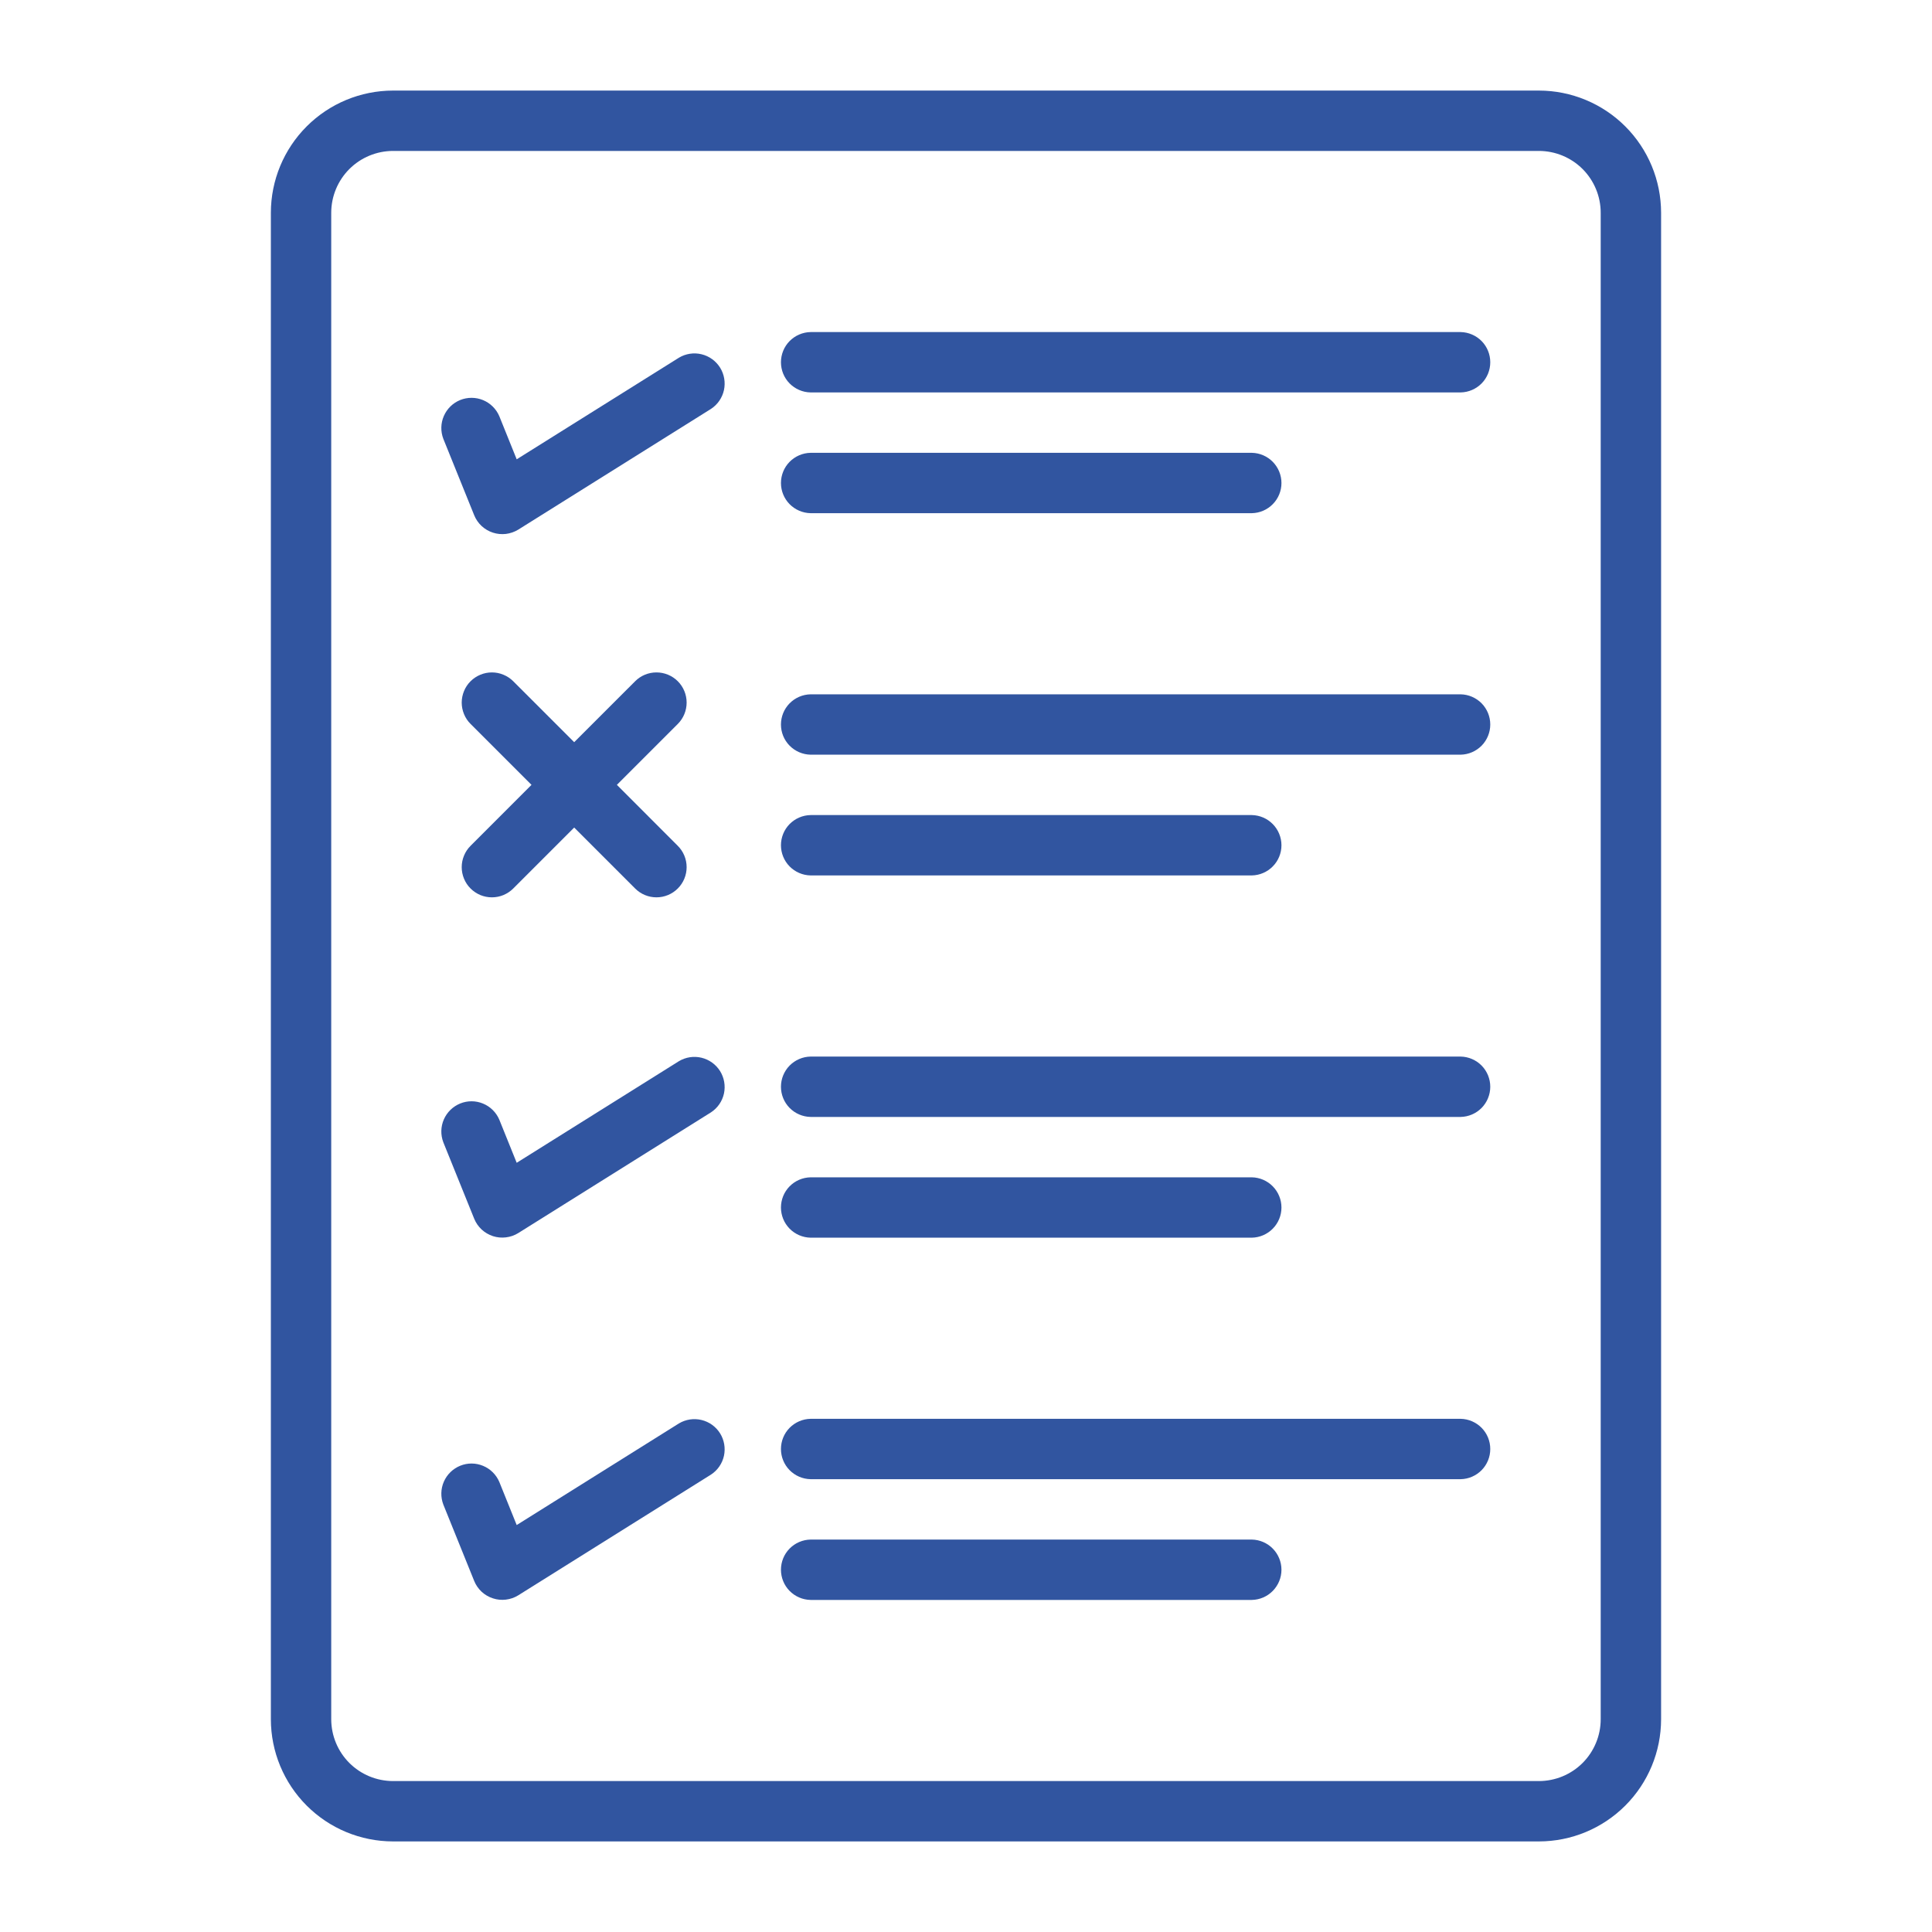
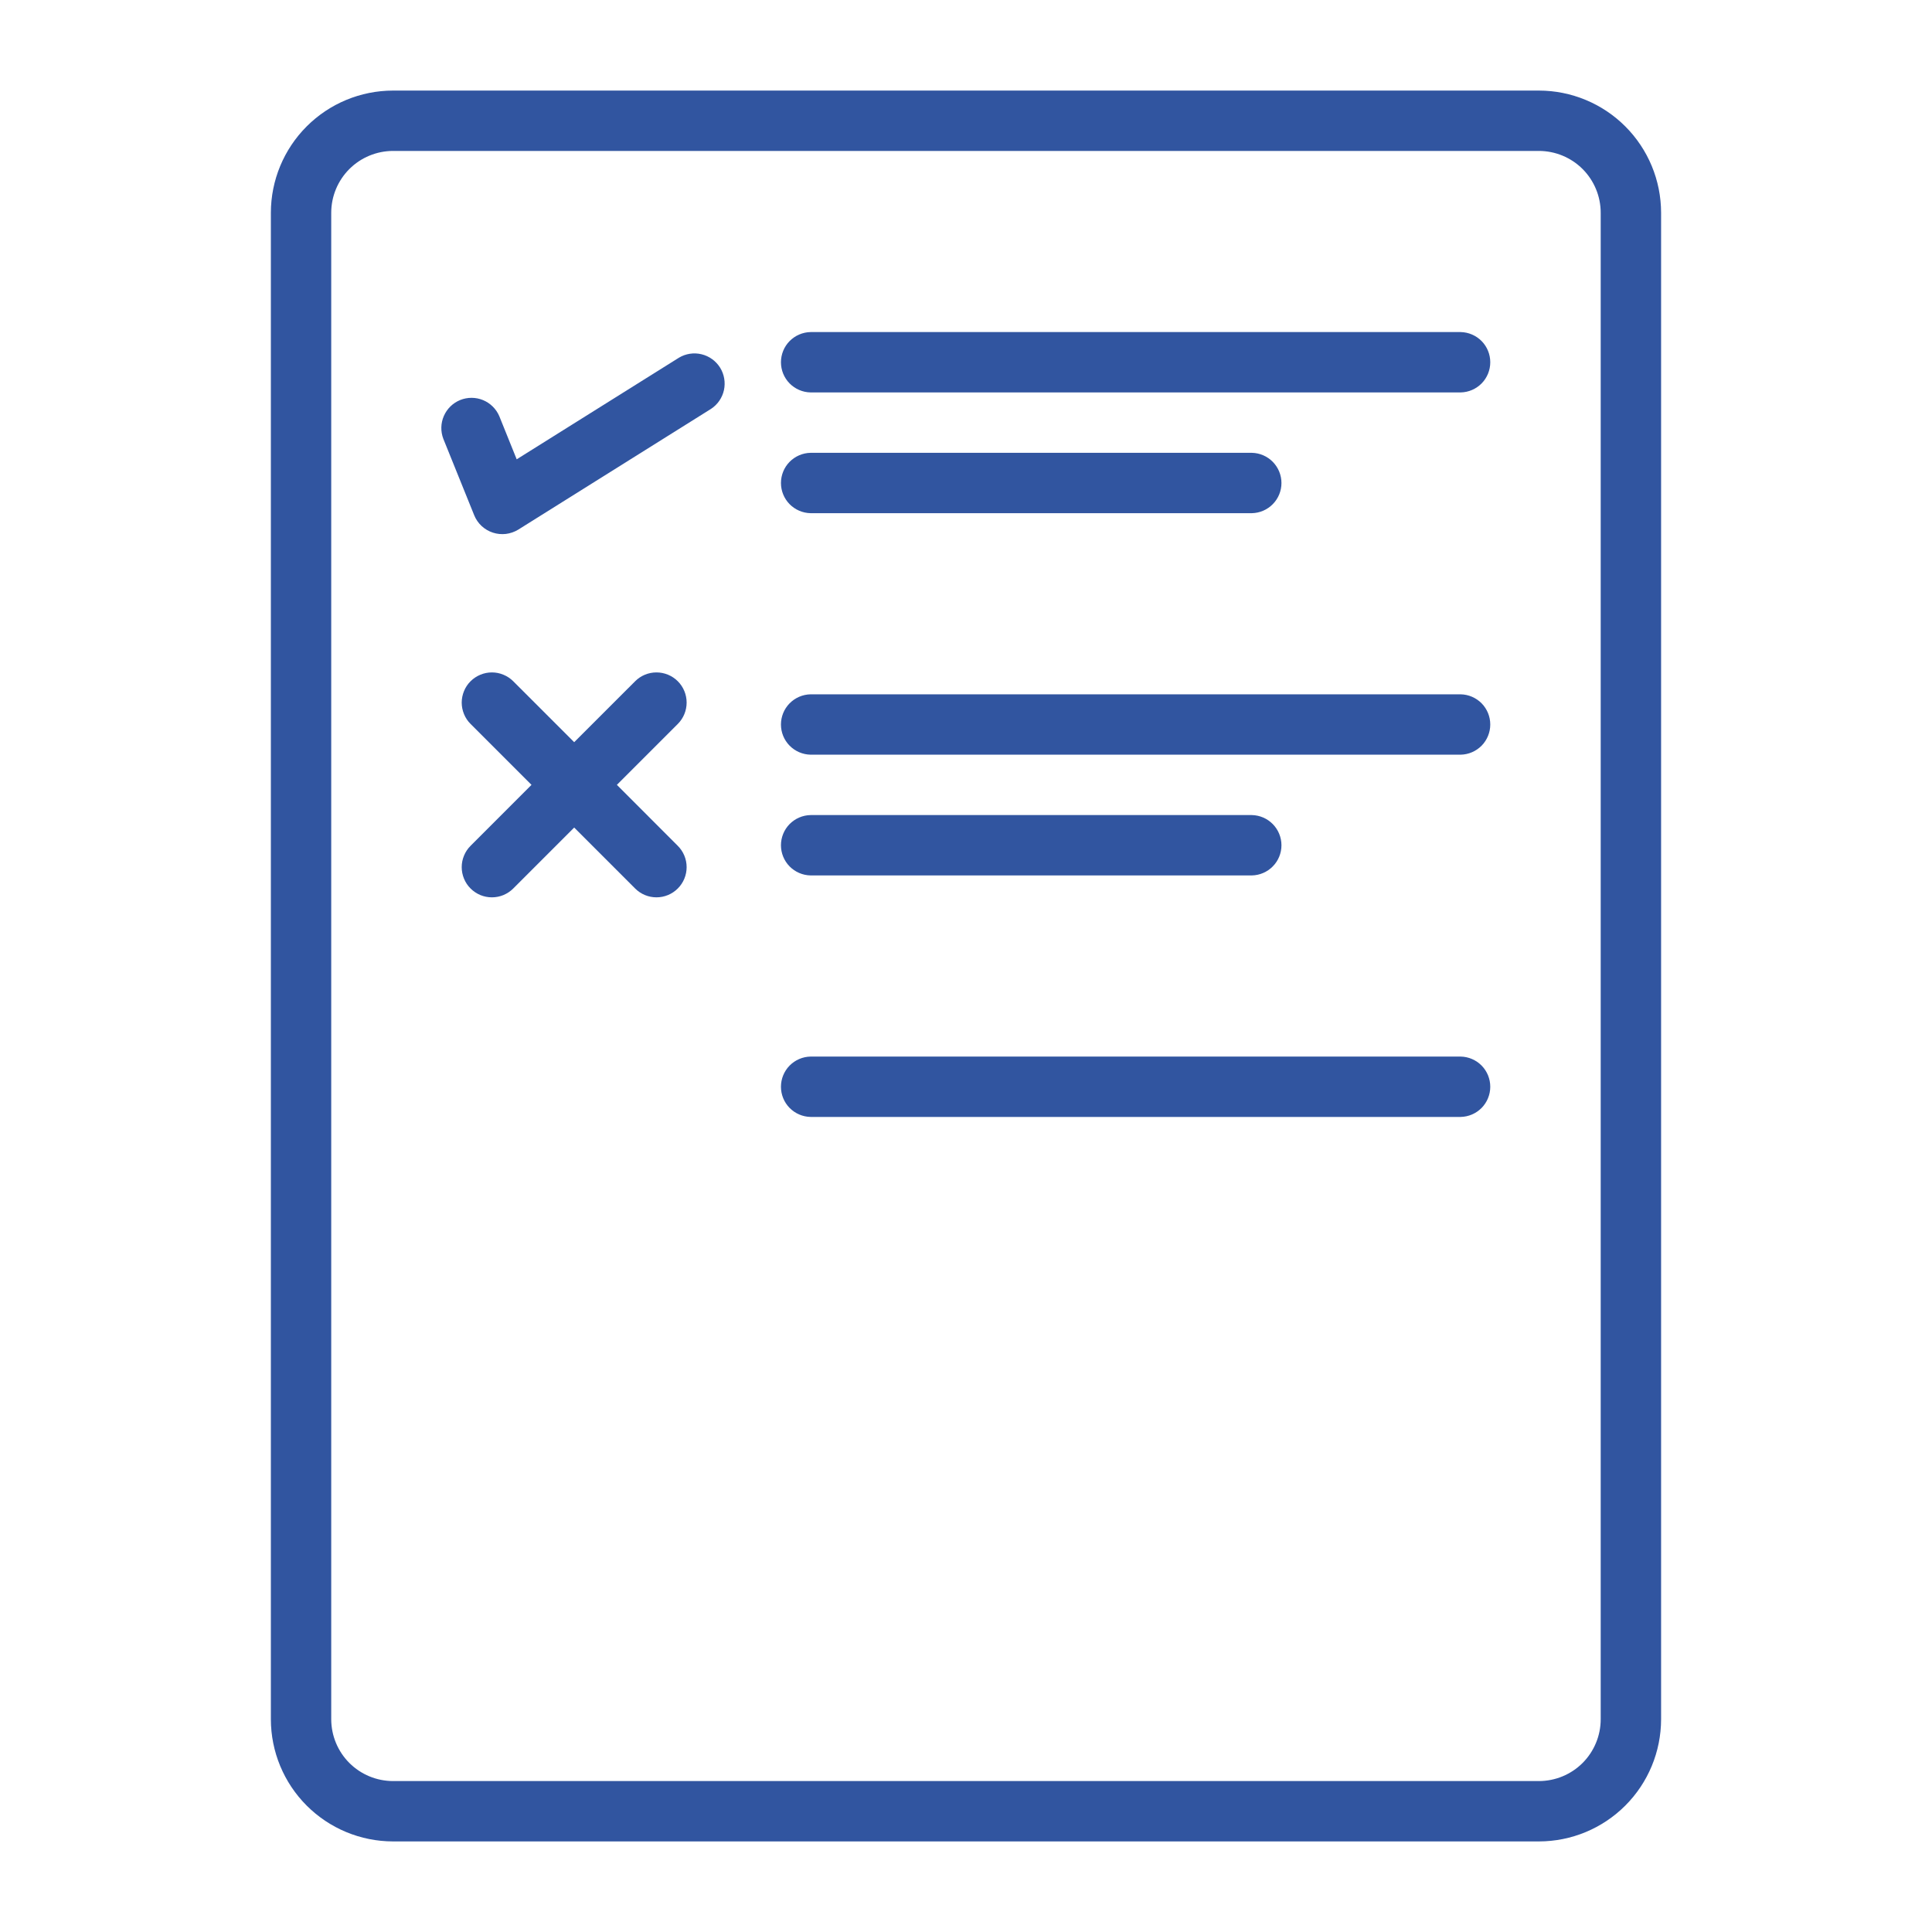
<svg xmlns="http://www.w3.org/2000/svg" width="50" height="50" viewBox="0 0 50 50" fill="none">
  <path d="M17.571 9.257L13.372 11.887L12.922 10.771C12.842 10.583 12.691 10.434 12.502 10.355C12.313 10.277 12.101 10.276 11.911 10.352C11.721 10.429 11.569 10.577 11.487 10.765C11.405 10.952 11.4 11.165 11.473 11.356L12.273 13.336C12.316 13.442 12.382 13.537 12.465 13.614C12.549 13.691 12.648 13.75 12.757 13.785C12.865 13.82 12.98 13.831 13.093 13.818C13.206 13.804 13.315 13.766 13.412 13.707L18.401 10.582C18.572 10.47 18.692 10.295 18.736 10.095C18.779 9.895 18.743 9.686 18.635 9.513C18.526 9.34 18.354 9.216 18.155 9.168C17.956 9.12 17.747 9.152 17.571 9.257Z" fill="#3155A0" />
-   <path d="M17.571 27.463L13.372 30.093L12.922 28.977C12.842 28.789 12.691 28.639 12.502 28.561C12.313 28.482 12.101 28.481 11.911 28.558C11.721 28.635 11.569 28.783 11.487 28.97C11.405 29.158 11.4 29.37 11.473 29.562L12.273 31.542C12.316 31.648 12.382 31.742 12.465 31.82C12.549 31.897 12.648 31.955 12.757 31.991C12.865 32.026 12.98 32.037 13.093 32.023C13.206 32.01 13.315 31.972 13.412 31.912L18.401 28.787C18.572 28.675 18.692 28.501 18.736 28.301C18.779 28.101 18.743 27.892 18.635 27.719C18.526 27.546 18.354 27.422 18.155 27.374C17.956 27.326 17.747 27.358 17.571 27.463Z" fill="#3155A0" />
-   <path d="M17.571 36.838L13.372 39.468L12.922 38.352C12.842 38.164 12.691 38.014 12.502 37.936C12.313 37.857 12.101 37.856 11.911 37.933C11.721 38.01 11.569 38.158 11.487 38.345C11.405 38.533 11.4 38.745 11.473 38.937L12.273 40.917C12.316 41.023 12.382 41.117 12.465 41.195C12.549 41.272 12.648 41.33 12.757 41.365C12.865 41.401 12.98 41.412 13.093 41.398C13.206 41.385 13.315 41.347 13.412 41.287L18.401 38.162C18.572 38.05 18.692 37.876 18.736 37.676C18.779 37.476 18.743 37.267 18.635 37.094C18.526 36.92 18.354 36.797 18.155 36.749C17.956 36.701 17.747 36.733 17.571 36.838Z" fill="#3155A0" />
  <path d="M12.178 22.994C12.251 23.067 12.337 23.124 12.431 23.164C12.526 23.203 12.628 23.223 12.73 23.223C12.833 23.223 12.935 23.203 13.029 23.164C13.124 23.124 13.21 23.067 13.283 22.994L14.86 21.417L16.437 22.994C16.583 23.141 16.782 23.223 16.989 23.223C17.196 23.223 17.395 23.141 17.541 22.994C17.688 22.848 17.77 22.649 17.77 22.442C17.77 22.235 17.688 22.036 17.541 21.89L15.965 20.312L17.542 18.735C17.688 18.589 17.77 18.39 17.77 18.183C17.77 17.976 17.688 17.777 17.542 17.631C17.395 17.484 17.196 17.402 16.989 17.402C16.782 17.402 16.583 17.484 16.437 17.631L14.86 19.208L13.283 17.631C13.21 17.558 13.124 17.501 13.029 17.462C12.935 17.422 12.833 17.402 12.73 17.402C12.628 17.402 12.526 17.422 12.431 17.462C12.337 17.501 12.251 17.558 12.178 17.631C12.105 17.703 12.048 17.789 12.009 17.884C11.97 17.979 11.949 18.081 11.949 18.183C11.949 18.286 11.97 18.387 12.009 18.482C12.048 18.577 12.105 18.663 12.178 18.735L13.755 20.312L12.178 21.89C12.105 21.962 12.048 22.048 12.009 22.143C11.969 22.238 11.949 22.339 11.949 22.442C11.949 22.544 11.969 22.646 12.009 22.741C12.048 22.836 12.105 22.922 12.178 22.994Z" fill="#3155A0" />
  <path d="M37.802 8.594H20.977C20.772 8.598 20.578 8.682 20.434 8.828C20.291 8.974 20.211 9.17 20.211 9.375C20.211 9.58 20.291 9.776 20.434 9.922C20.578 10.068 20.772 10.152 20.977 10.156H37.802C38.007 10.152 38.201 10.068 38.345 9.922C38.488 9.776 38.568 9.58 38.568 9.375C38.568 9.17 38.488 8.974 38.345 8.828C38.201 8.682 38.007 8.598 37.802 8.594Z" fill="#3155A0" />
  <path d="M20.977 13.281H32.398C32.602 13.277 32.797 13.193 32.94 13.047C33.084 12.901 33.164 12.705 33.164 12.5C33.164 12.295 33.083 12.099 32.94 11.953C32.797 11.807 32.602 11.723 32.398 11.719H20.977C20.772 11.723 20.578 11.807 20.434 11.953C20.291 12.099 20.211 12.296 20.211 12.5C20.211 12.704 20.291 12.901 20.434 13.047C20.578 13.193 20.772 13.277 20.977 13.281Z" fill="#3155A0" />
  <path d="M37.802 17.969H20.977C20.772 17.973 20.578 18.057 20.434 18.203C20.291 18.349 20.211 18.546 20.211 18.75C20.211 18.955 20.291 19.151 20.434 19.297C20.578 19.443 20.772 19.527 20.977 19.531H37.802C38.007 19.527 38.201 19.443 38.345 19.297C38.488 19.151 38.568 18.954 38.568 18.75C38.568 18.546 38.488 18.349 38.345 18.203C38.201 18.057 38.007 17.973 37.802 17.969Z" fill="#3155A0" />
  <path d="M20.977 22.656H32.398C32.602 22.652 32.797 22.568 32.94 22.422C33.084 22.276 33.164 22.08 33.164 21.875C33.164 21.67 33.083 21.474 32.94 21.328C32.797 21.182 32.602 21.098 32.398 21.094H20.977C20.772 21.098 20.578 21.182 20.434 21.328C20.291 21.474 20.211 21.671 20.211 21.875C20.211 22.079 20.291 22.276 20.434 22.422C20.578 22.568 20.772 22.652 20.977 22.656Z" fill="#3155A0" />
  <path d="M37.802 27.344H20.977C20.772 27.348 20.578 27.432 20.434 27.578C20.291 27.724 20.211 27.921 20.211 28.125C20.211 28.33 20.291 28.526 20.434 28.672C20.578 28.818 20.772 28.902 20.977 28.906H37.802C38.007 28.902 38.201 28.818 38.345 28.672C38.488 28.526 38.568 28.329 38.568 28.125C38.568 27.921 38.488 27.724 38.345 27.578C38.201 27.432 38.007 27.348 37.802 27.344Z" fill="#3155A0" />
-   <path d="M20.977 32.031H32.398C32.602 32.027 32.797 31.943 32.94 31.797C33.084 31.651 33.164 31.455 33.164 31.25C33.164 31.045 33.083 30.849 32.94 30.703C32.797 30.557 32.602 30.473 32.398 30.469H20.977C20.772 30.473 20.578 30.557 20.434 30.703C20.291 30.849 20.211 31.046 20.211 31.25C20.211 31.454 20.291 31.651 20.434 31.797C20.578 31.943 20.772 32.027 20.977 32.031Z" fill="#3155A0" />
-   <path d="M37.802 36.719H20.977C20.772 36.723 20.578 36.807 20.434 36.953C20.291 37.099 20.211 37.295 20.211 37.5C20.211 37.705 20.291 37.901 20.434 38.047C20.578 38.193 20.772 38.277 20.977 38.281H37.802C38.007 38.277 38.201 38.193 38.345 38.047C38.488 37.901 38.568 37.705 38.568 37.5C38.568 37.295 38.488 37.099 38.345 36.953C38.201 36.807 38.007 36.723 37.802 36.719Z" fill="#3155A0" />
-   <path d="M32.398 39.844H20.977C20.772 39.848 20.578 39.932 20.434 40.078C20.291 40.224 20.211 40.42 20.211 40.625C20.211 40.83 20.291 41.026 20.434 41.172C20.578 41.318 20.772 41.402 20.977 41.406H32.398C32.602 41.402 32.797 41.318 32.94 41.172C33.083 41.026 33.164 40.83 33.164 40.625C33.164 40.42 33.083 40.224 32.94 40.078C32.797 39.932 32.602 39.848 32.398 39.844Z" fill="#3155A0" />
  <path d="M39.827 2.344H10.172C9.333 2.345 8.53 2.678 7.937 3.271C7.344 3.864 7.011 4.667 7.01 5.506V44.494C7.011 45.333 7.344 46.136 7.937 46.729C8.53 47.322 9.333 47.655 10.172 47.656H39.827C40.666 47.655 41.469 47.322 42.062 46.729C42.655 46.136 42.988 45.333 42.989 44.494V5.506C42.988 4.667 42.655 3.864 42.062 3.271C41.469 2.678 40.666 2.345 39.827 2.344ZM41.426 44.494C41.426 44.918 41.257 45.325 40.958 45.625C40.658 45.925 40.251 46.093 39.827 46.094H10.172C9.748 46.093 9.341 45.925 9.041 45.625C8.741 45.325 8.573 44.918 8.572 44.494V5.506C8.573 5.082 8.741 4.675 9.041 4.375C9.341 4.075 9.748 3.907 10.172 3.906H39.827C40.251 3.907 40.658 4.075 40.958 4.375C41.257 4.675 41.426 5.082 41.426 5.506L41.426 44.494Z" fill="#3155A0" />
</svg>